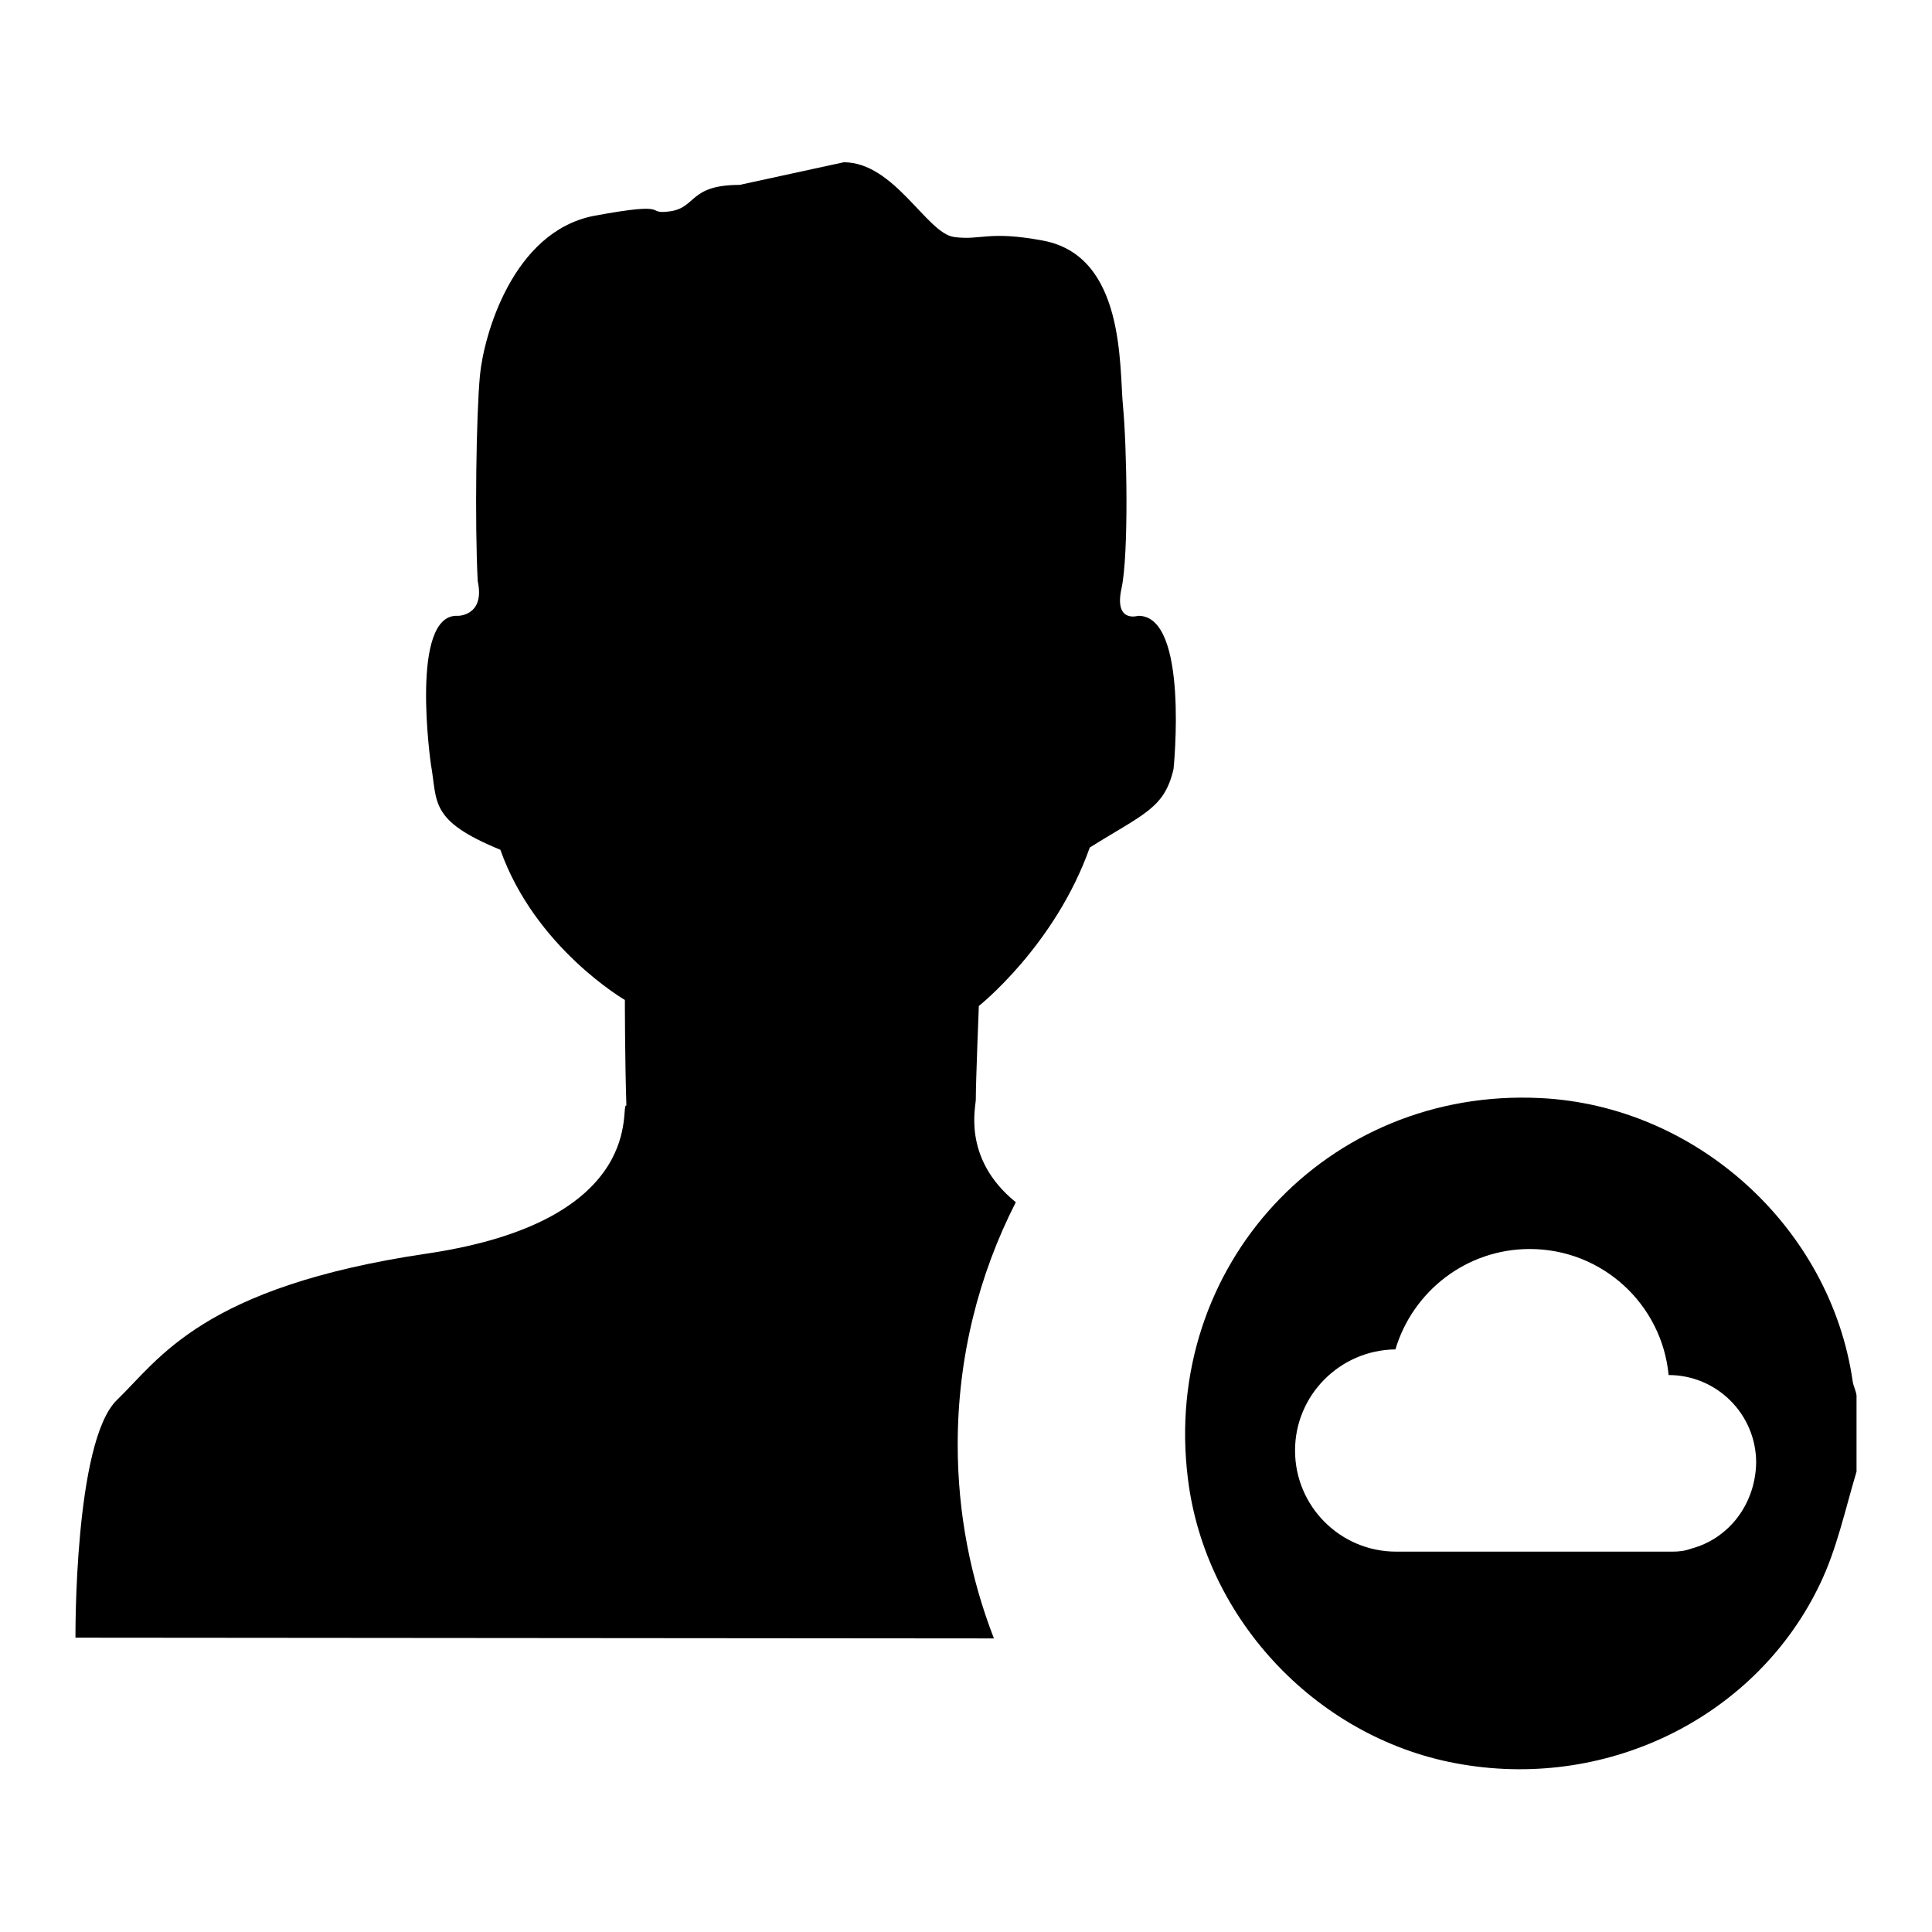
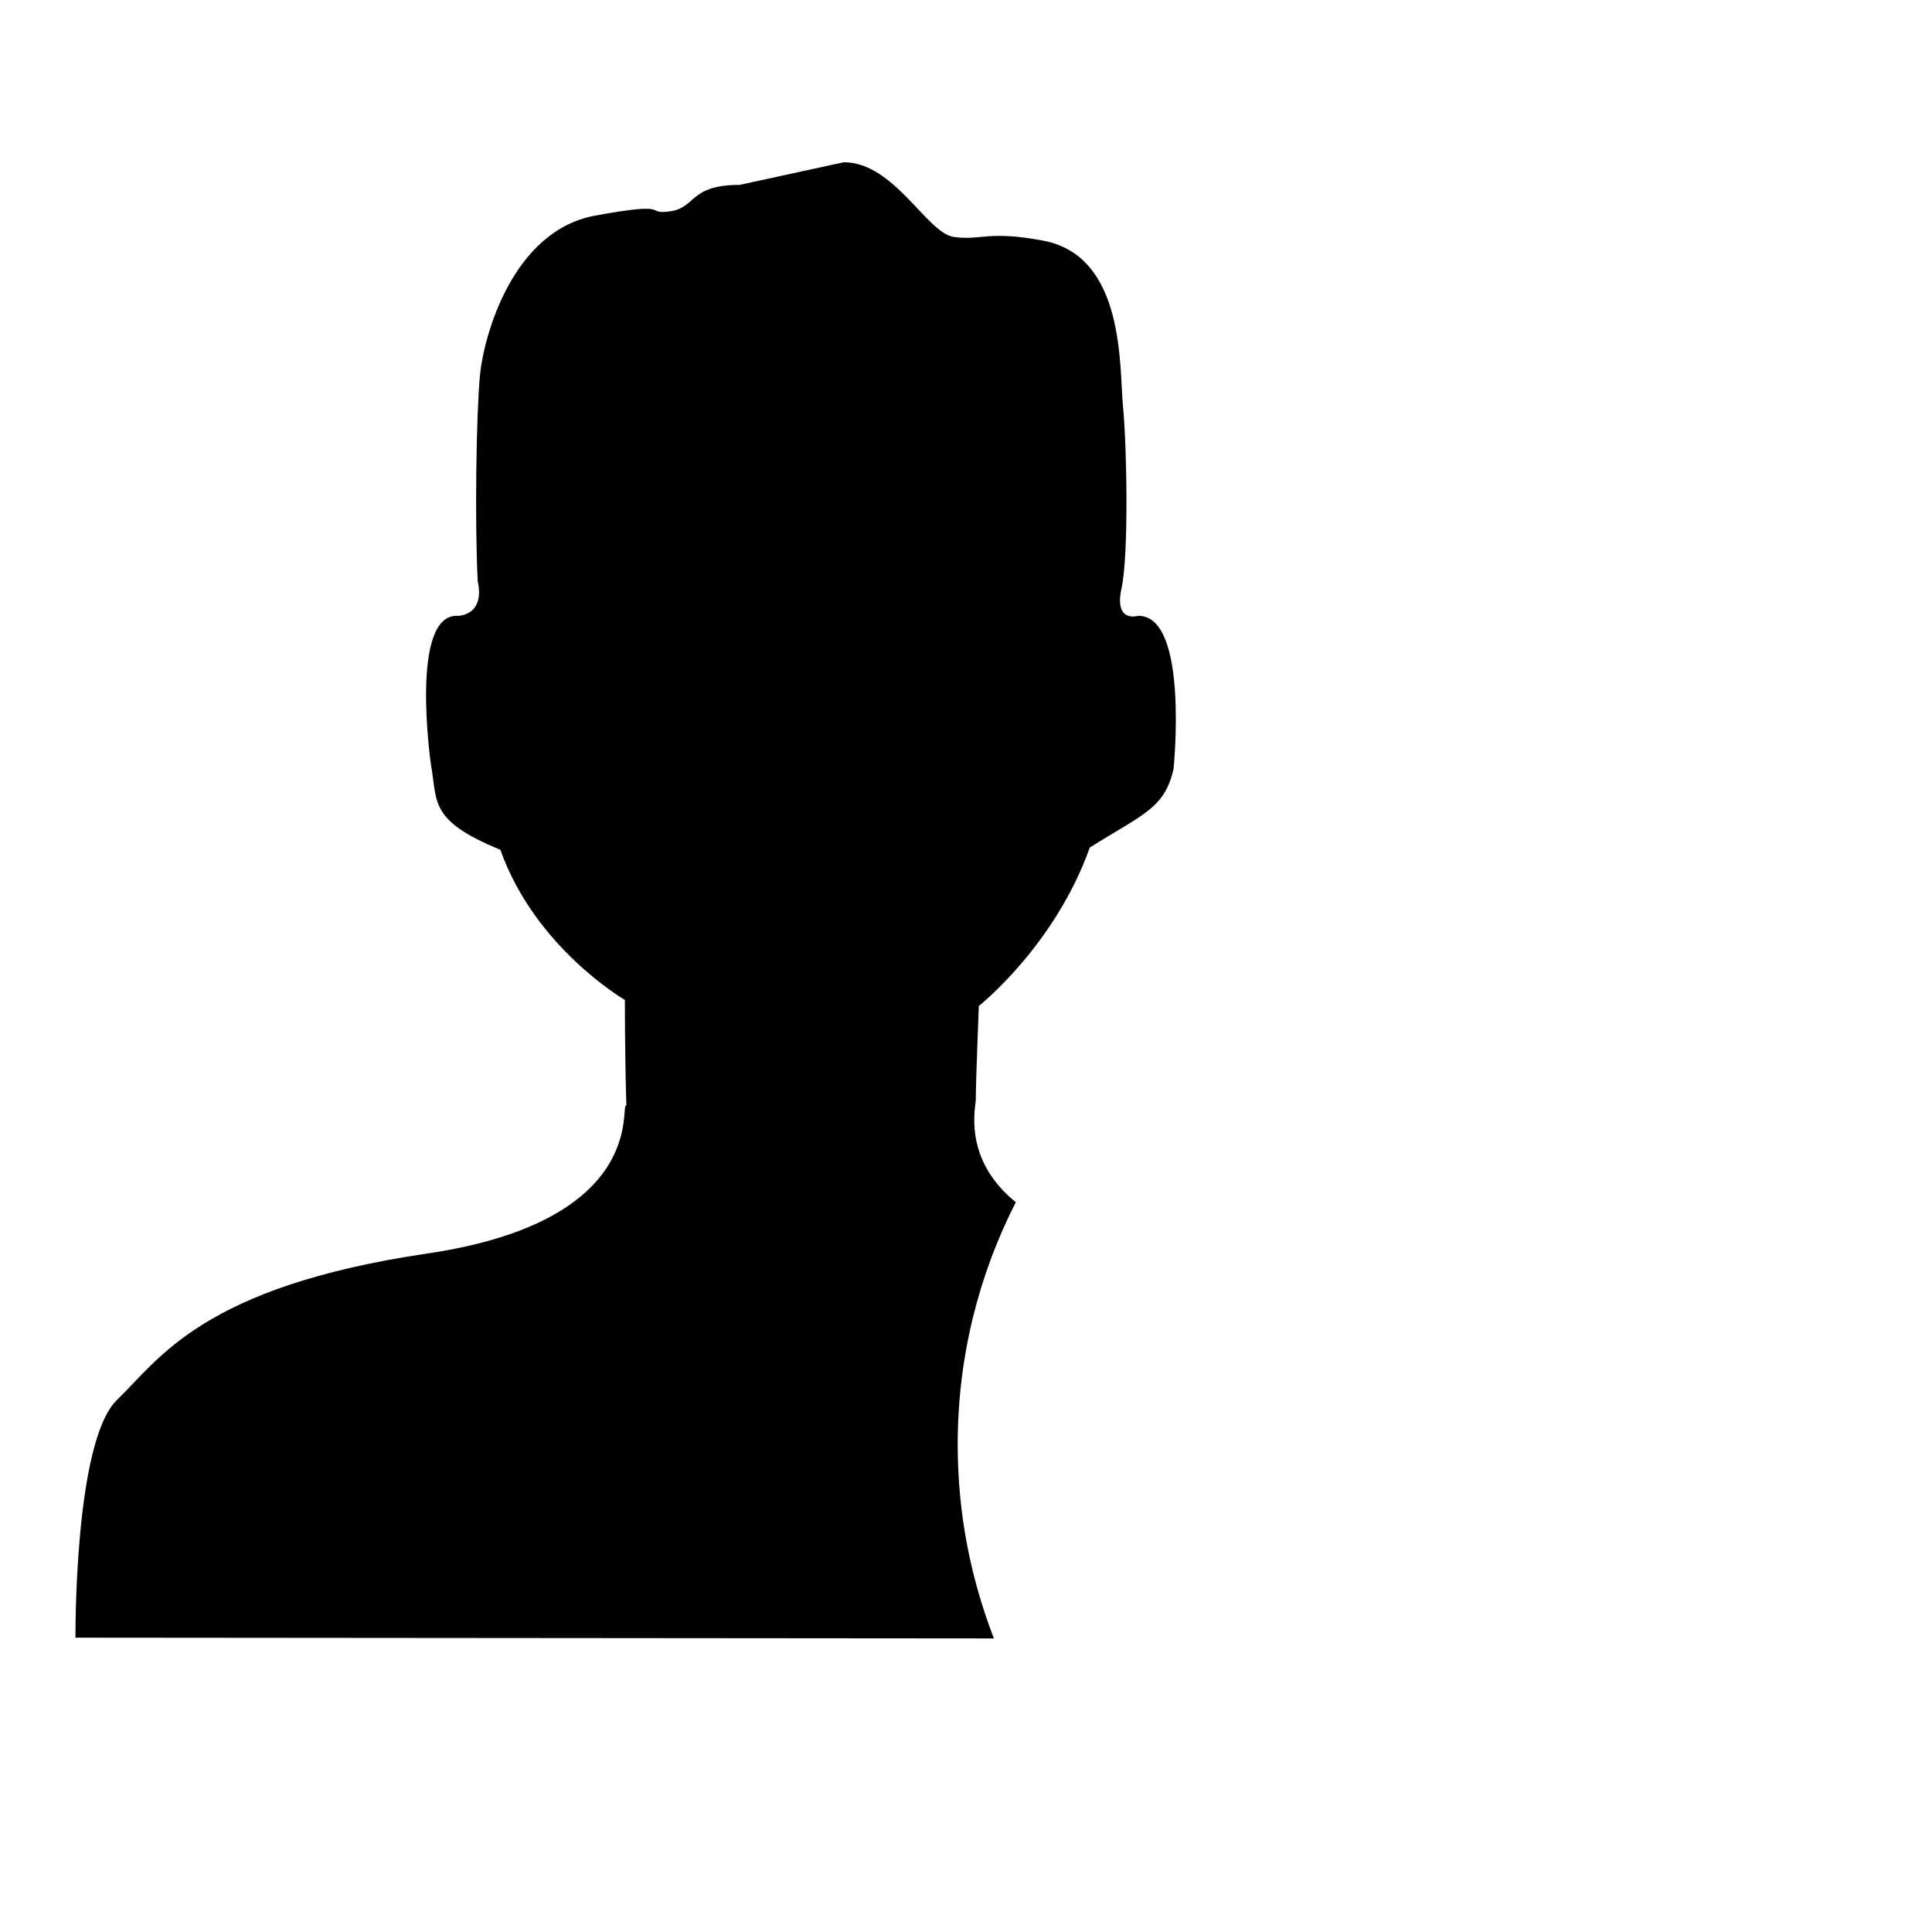
<svg xmlns="http://www.w3.org/2000/svg" version="1.1" x="0px" y="0px" viewBox="0 0 256 256" enable-background="new 0 0 256 256" xml:space="preserve">
  <g>
    <g>
-       <path fill="#000000" d="M245.5,183.1c-2.9-20.4-20.7-36.6-41.4-37.6c-28.3-1.4-50.2,22.3-46.7,50.4c2.3,18.9,17.5,34.8,36.4,37.9c19.6,3.3,39.1-6.5,47.4-24c2.2-4.6,3.3-9.8,4.8-14.8v-10.1C245.9,184.2,245.6,183.7,245.5,183.1L245.5,183.1z M224.1,205.2c-0.8,0.3-1.6,0.4-2.5,0.4h-36.3c0,0-0.1,0-0.1,0c-0.1,0-0.2,0-0.2,0c-7.4,0-13.4-6-13.4-13.4c0-7.3,5.9-13.3,13.3-13.4c2.3-7.7,9.4-13.3,17.8-13.3c9.6,0,17.5,7.3,18.4,16.7c6.4,0,11.6,5.2,11.6,11.6C232.6,199.4,229,203.9,224.1,205.2L224.1,205.2z" />
      <path fill="#000000" d="M126.9,191.4c0-11.6,2.8-22.5,7.7-32.1c-7.3-5.9-5.2-13-5.3-13.7c0-2.3,0.4-12.3,0.4-12.3s10.1-8,14.7-21c7.2-4.5,9.9-5.2,11.1-10.4c0,0,2.1-20.4-4.7-20.3c0,0-3.2,1-2.2-3.6c1-4.6,0.7-19.1,0.2-24.2c-0.5-5.2,0.3-19.8-10.5-21.9c-7.4-1.4-8.3,0-11.9-0.5c-3.6-0.5-7.9-9.9-14.6-9.9l-13.8,3c-6.7,0-5.7,3-9.2,3.5c-3.6,0.5,0.7-1.4-10.1,0.6c-10.8,2.1-14.6,15.9-15.1,21.1c-0.5,5.2-0.7,19.6-0.3,27.3c1,4.6-2.6,4.6-2.6,4.6c-6.5-0.4-3.6,19.7-3.6,19.7c0.9,5-0.3,7.4,9.2,11.3c4.6,13,16.5,19.9,16.5,19.9s0,8,0.2,14c-1-0.5,3.3,15.2-26.4,19.6c-29.8,4.4-35.5,14-41.1,19.4C9.8,191,10,217,10,217l121.7,0.1C128.6,209.1,126.9,200.5,126.9,191.4z" />
    </g>
  </g>
</svg>